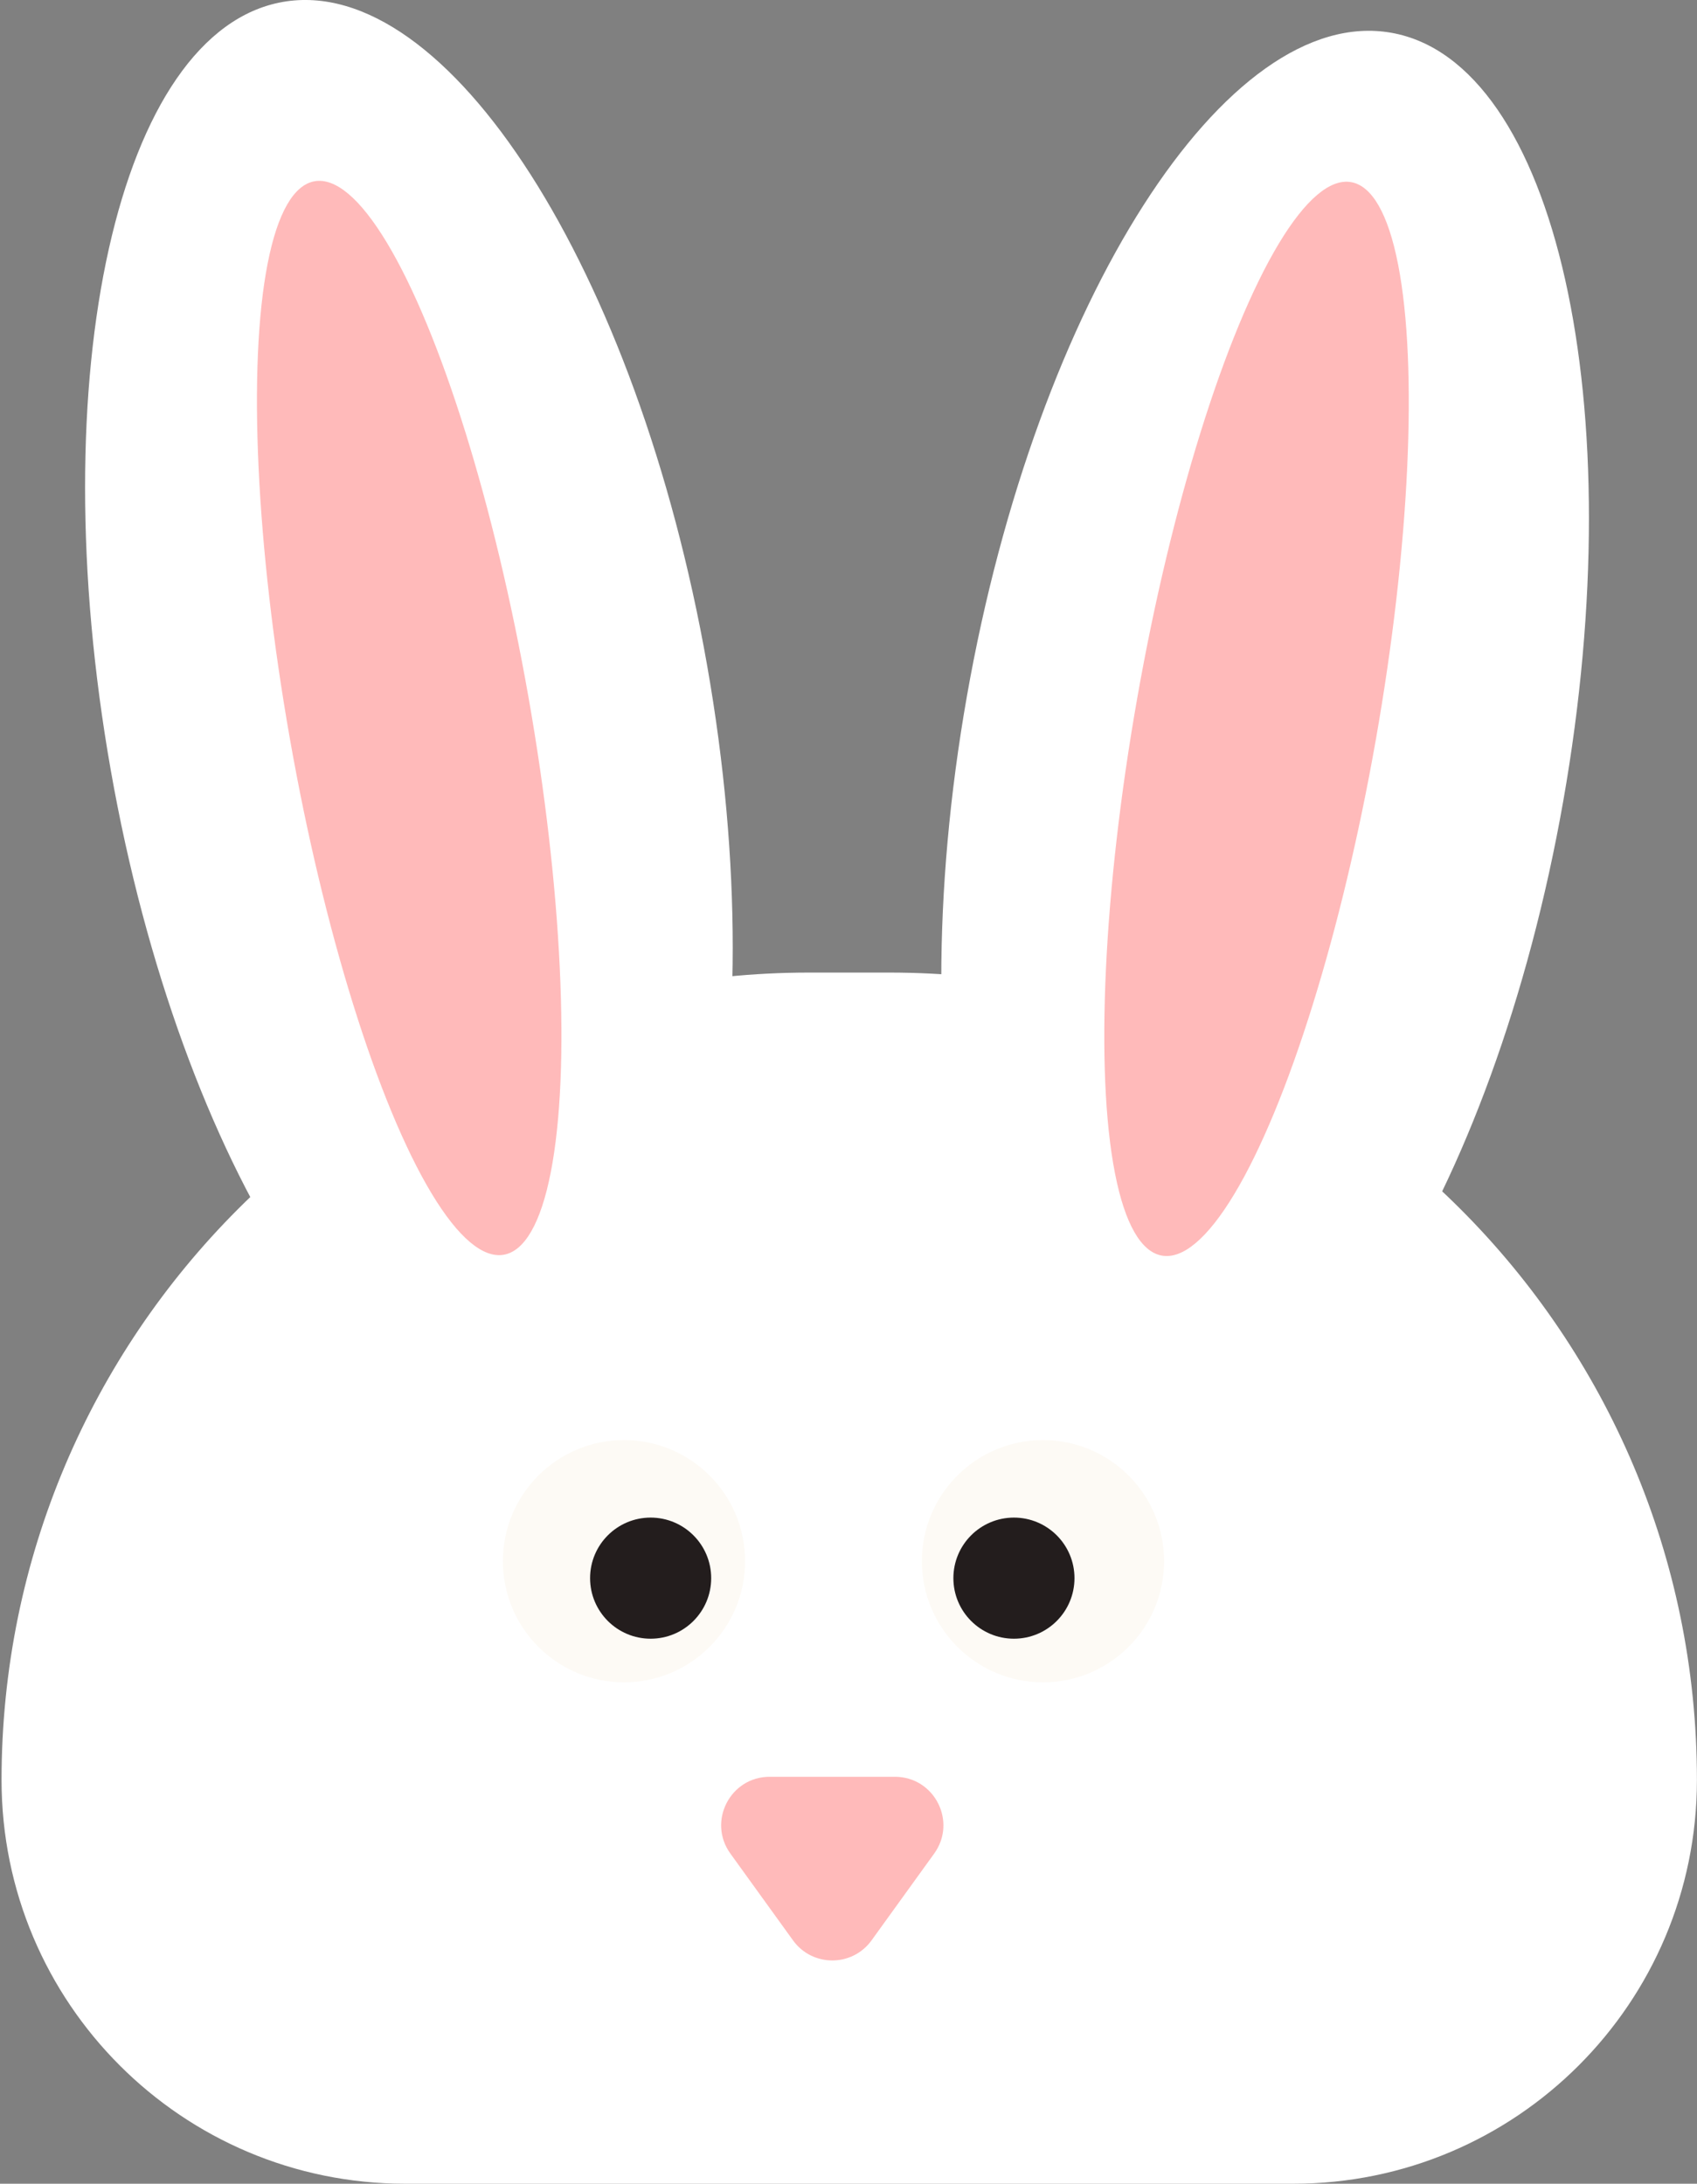
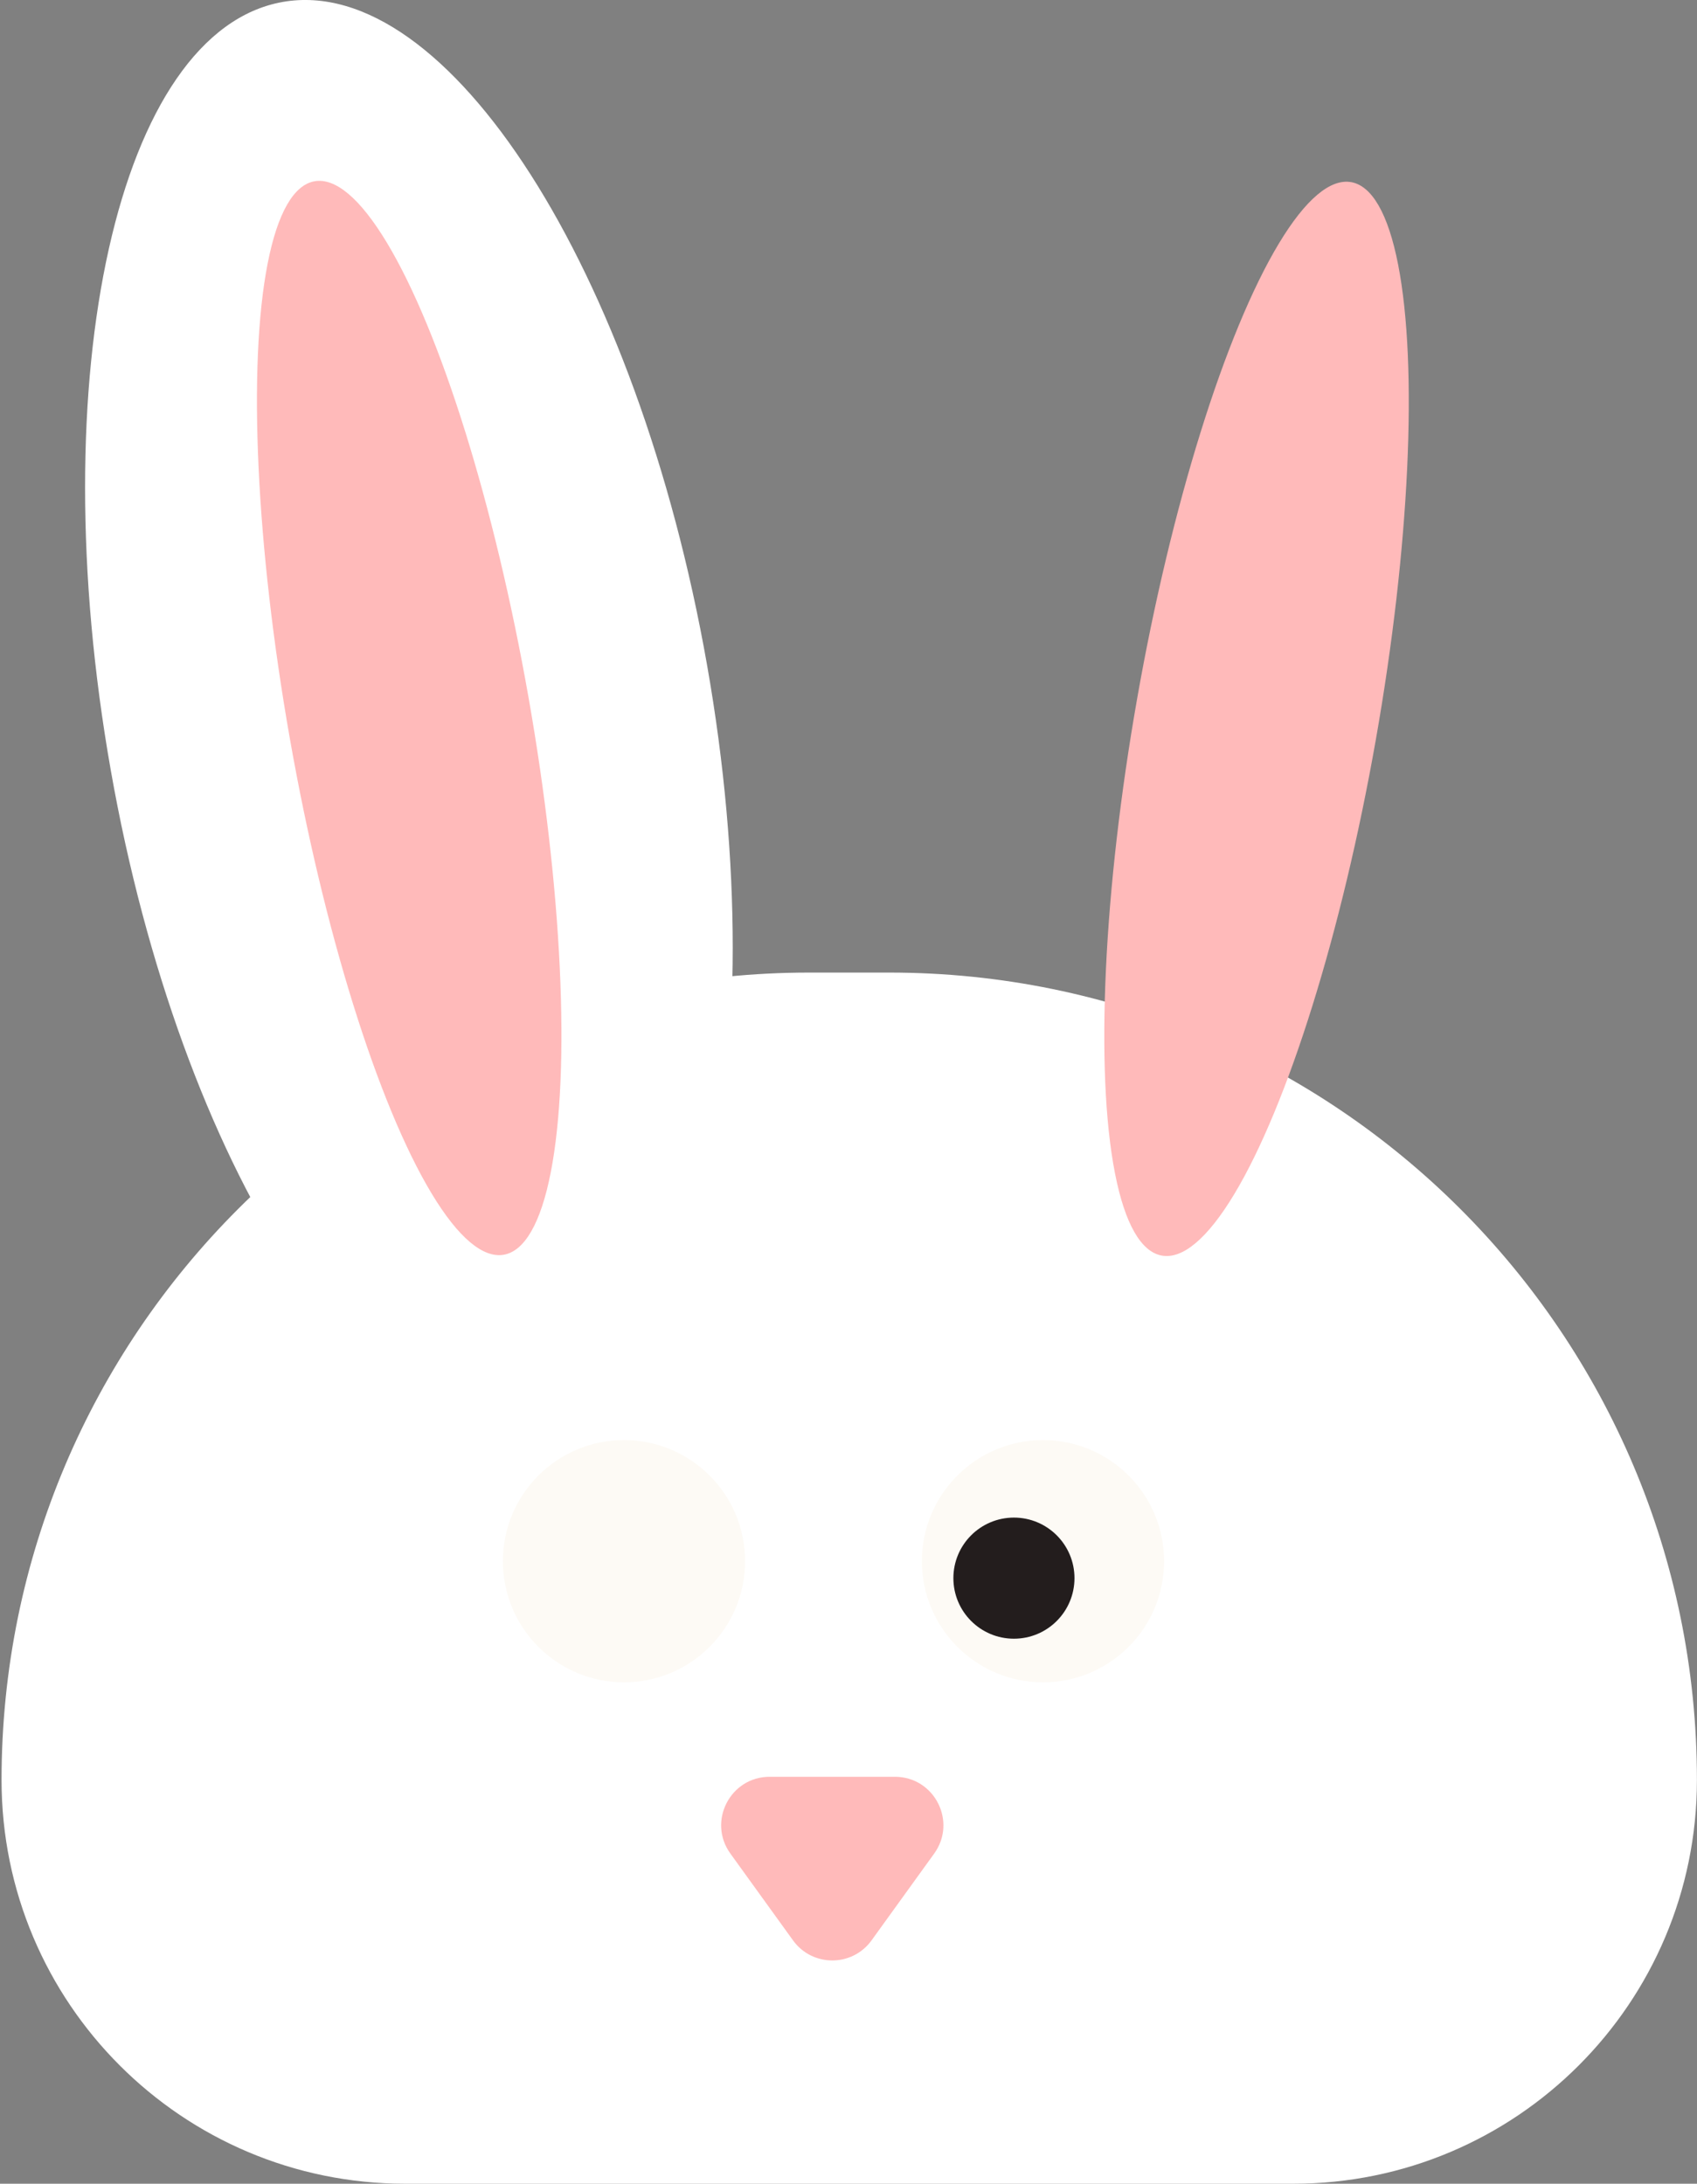
<svg xmlns="http://www.w3.org/2000/svg" width="771" height="992" fill="none">
  <rect width="100%" height="100%" fill="#808080" stroke="none" />
  <path fill="#fff" d="M.703 808.604c0-202.573 164.218-366.792 366.792-366.792h36.679c202.574 0 366.792 164.219 366.792 366.792C770.966 909.891 688.857 992 587.57 992H184.098C82.812 992 .703 909.891.703 808.604" />
  <path fill="#fff" d="M321.238 302.098c31.659 179.546-3.323 335.791-78.134 348.982S81.982 529.414 50.324 349.867C18.663 170.321 53.646 14.076 128.457.885S289.579 122.55 321.238 302.098" />
  <path fill="#FFBABA" d="M360.286 881.443c8.784 12.172 26.907 12.172 35.691 0l28.449-39.42c10.504-14.555.104-34.886-17.846-34.886h-56.897c-17.95 0-28.35 20.331-17.846 34.886z" />
-   <path fill="#fff" d="M710.238 363.867c-31.659 179.547-117.97 314.404-192.781 301.213s-109.792-169.436-78.134-348.982S557.293 1.694 632.104 14.885s109.793 169.436 78.134 348.982" />
  <ellipse cx="570.884" cy="326.563" fill="#FFBABA" rx="55.019" ry="247.585" transform="rotate(10 570.884 326.563)" />
  <ellipse cx="185.908" cy="326.162" fill="#FFBABA" rx="55.019" ry="247.585" transform="rotate(-10 185.908 326.162)" />
  <circle cx="283.499" cy="709.203" r="55.019" fill="#FDFAF5" />
  <circle cx="473.864" cy="709.203" r="55.019" fill="#FDFAF5" />
-   <circle cx="295.603" cy="716.906" r="27.509" fill="#231D1D" />
  <circle cx="460.66" cy="716.906" r="27.509" fill="#231D1D" />
</svg>